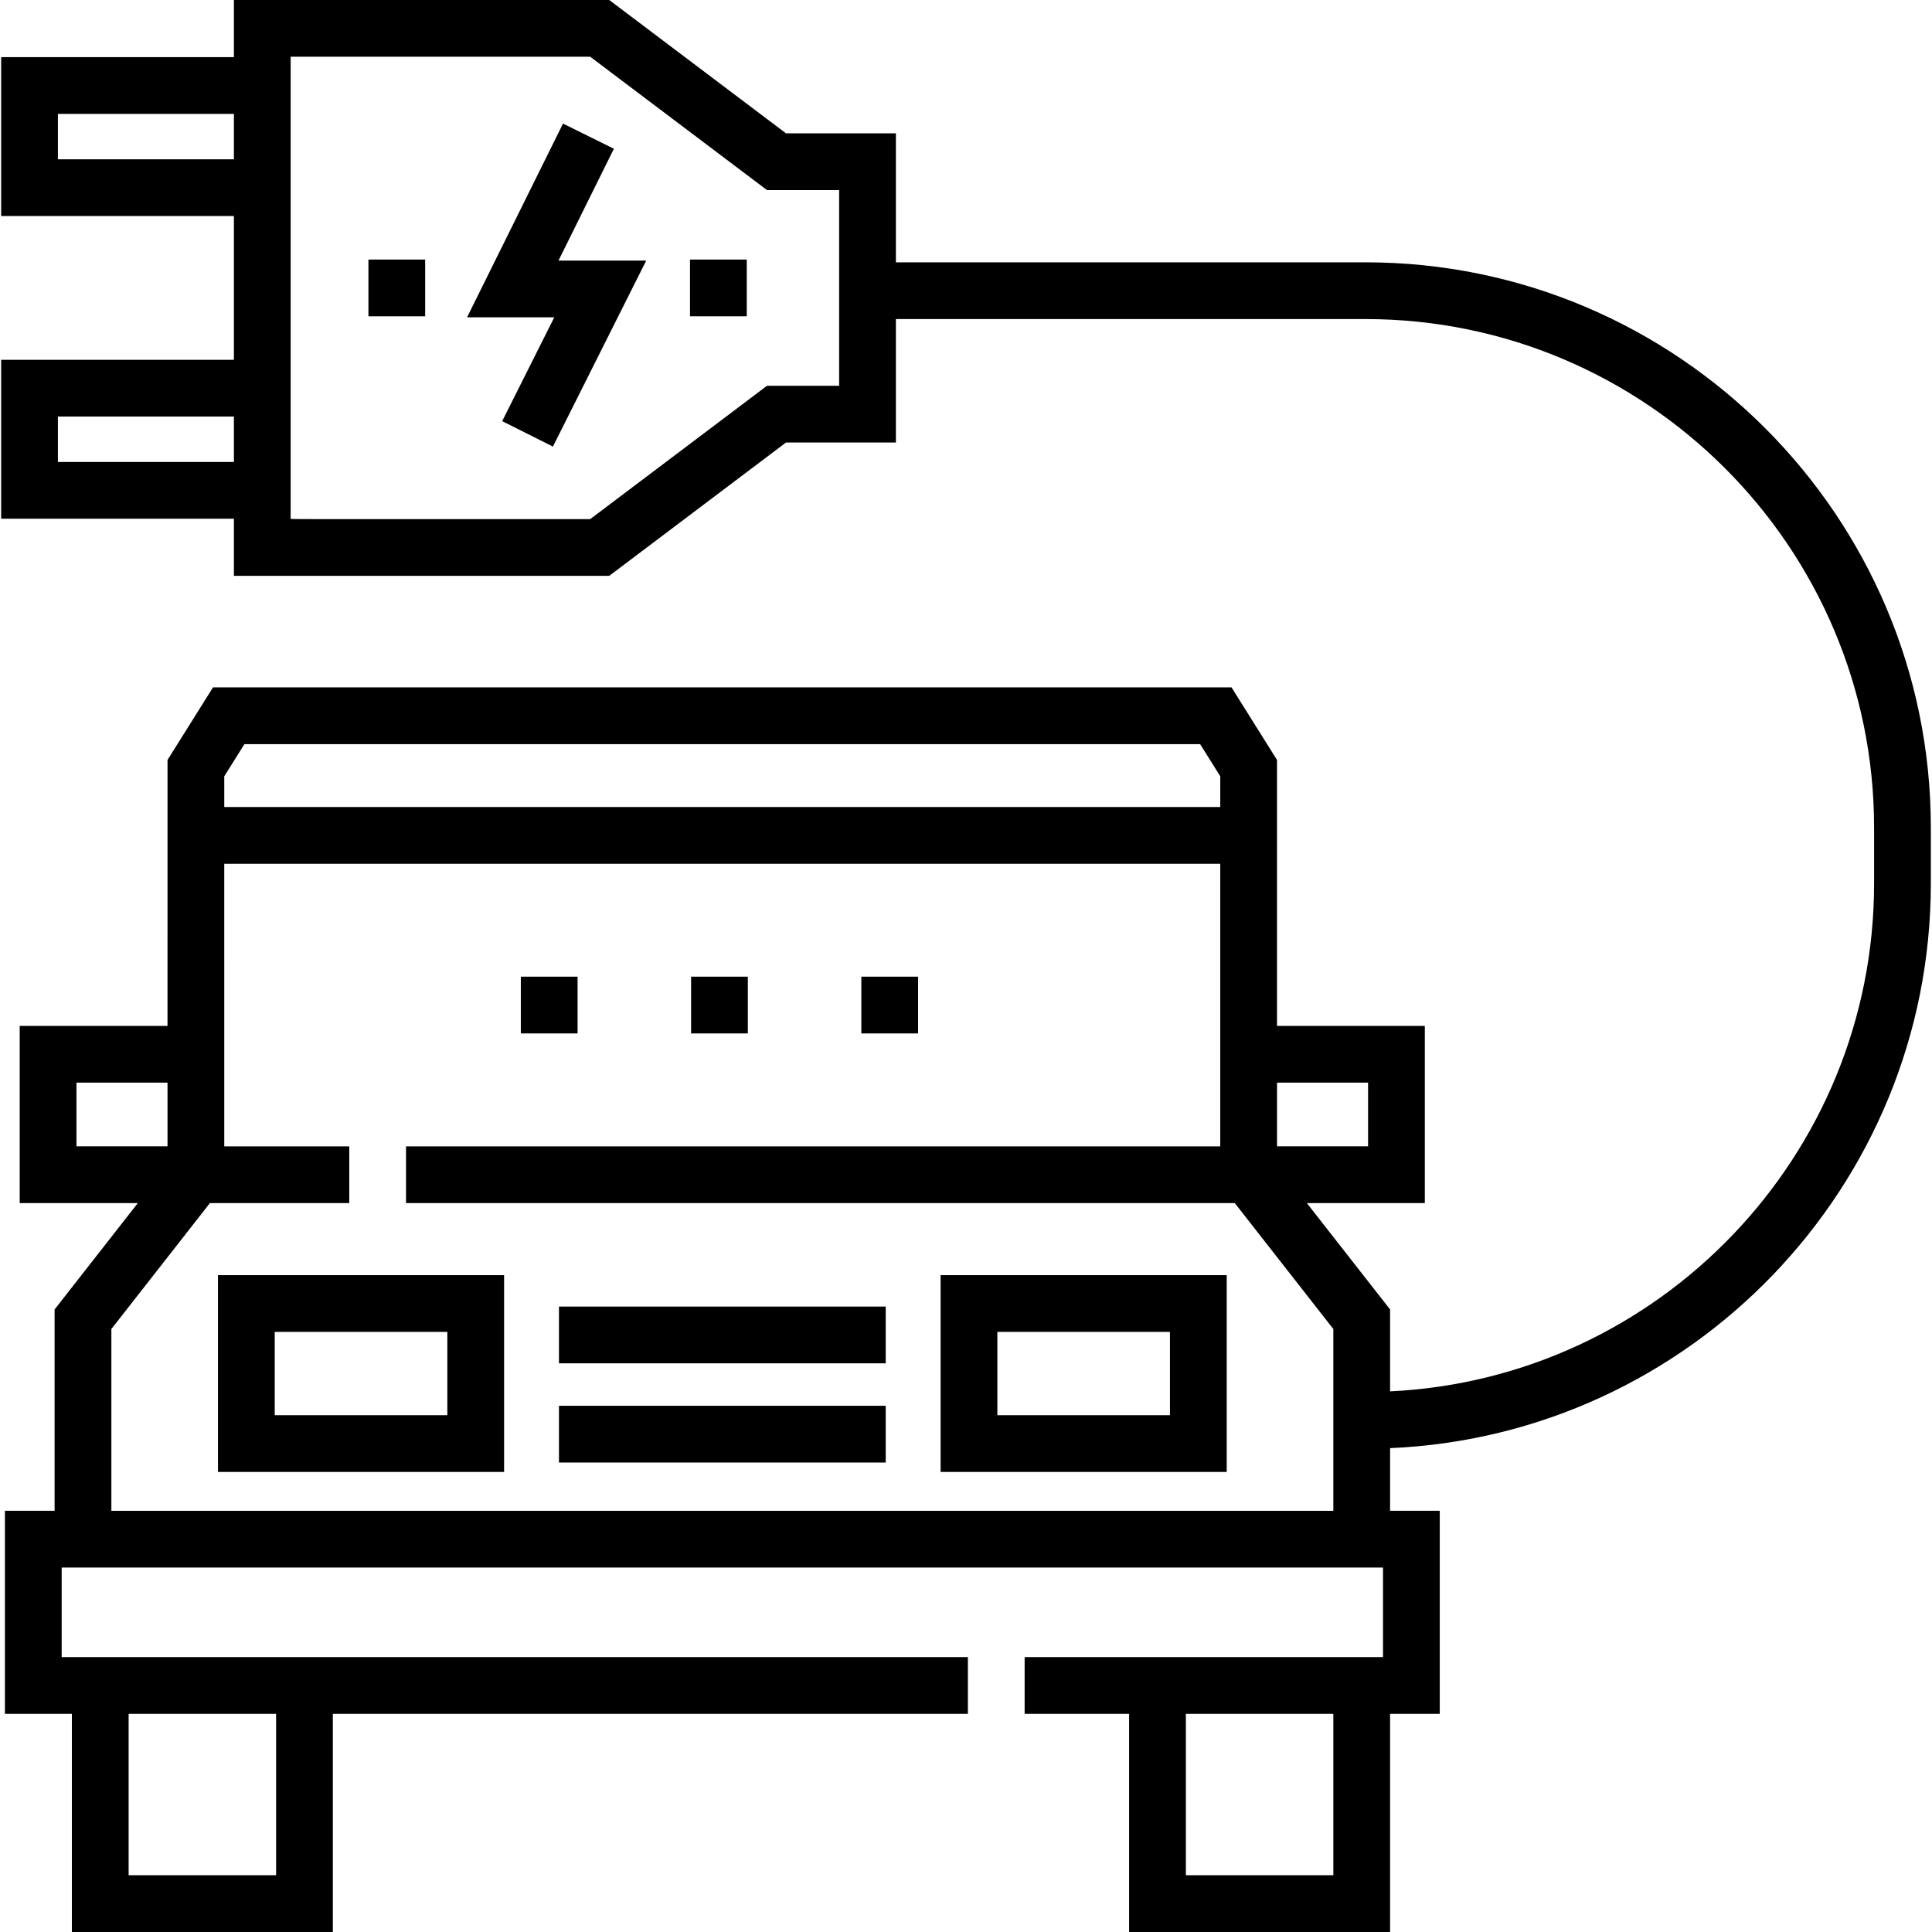
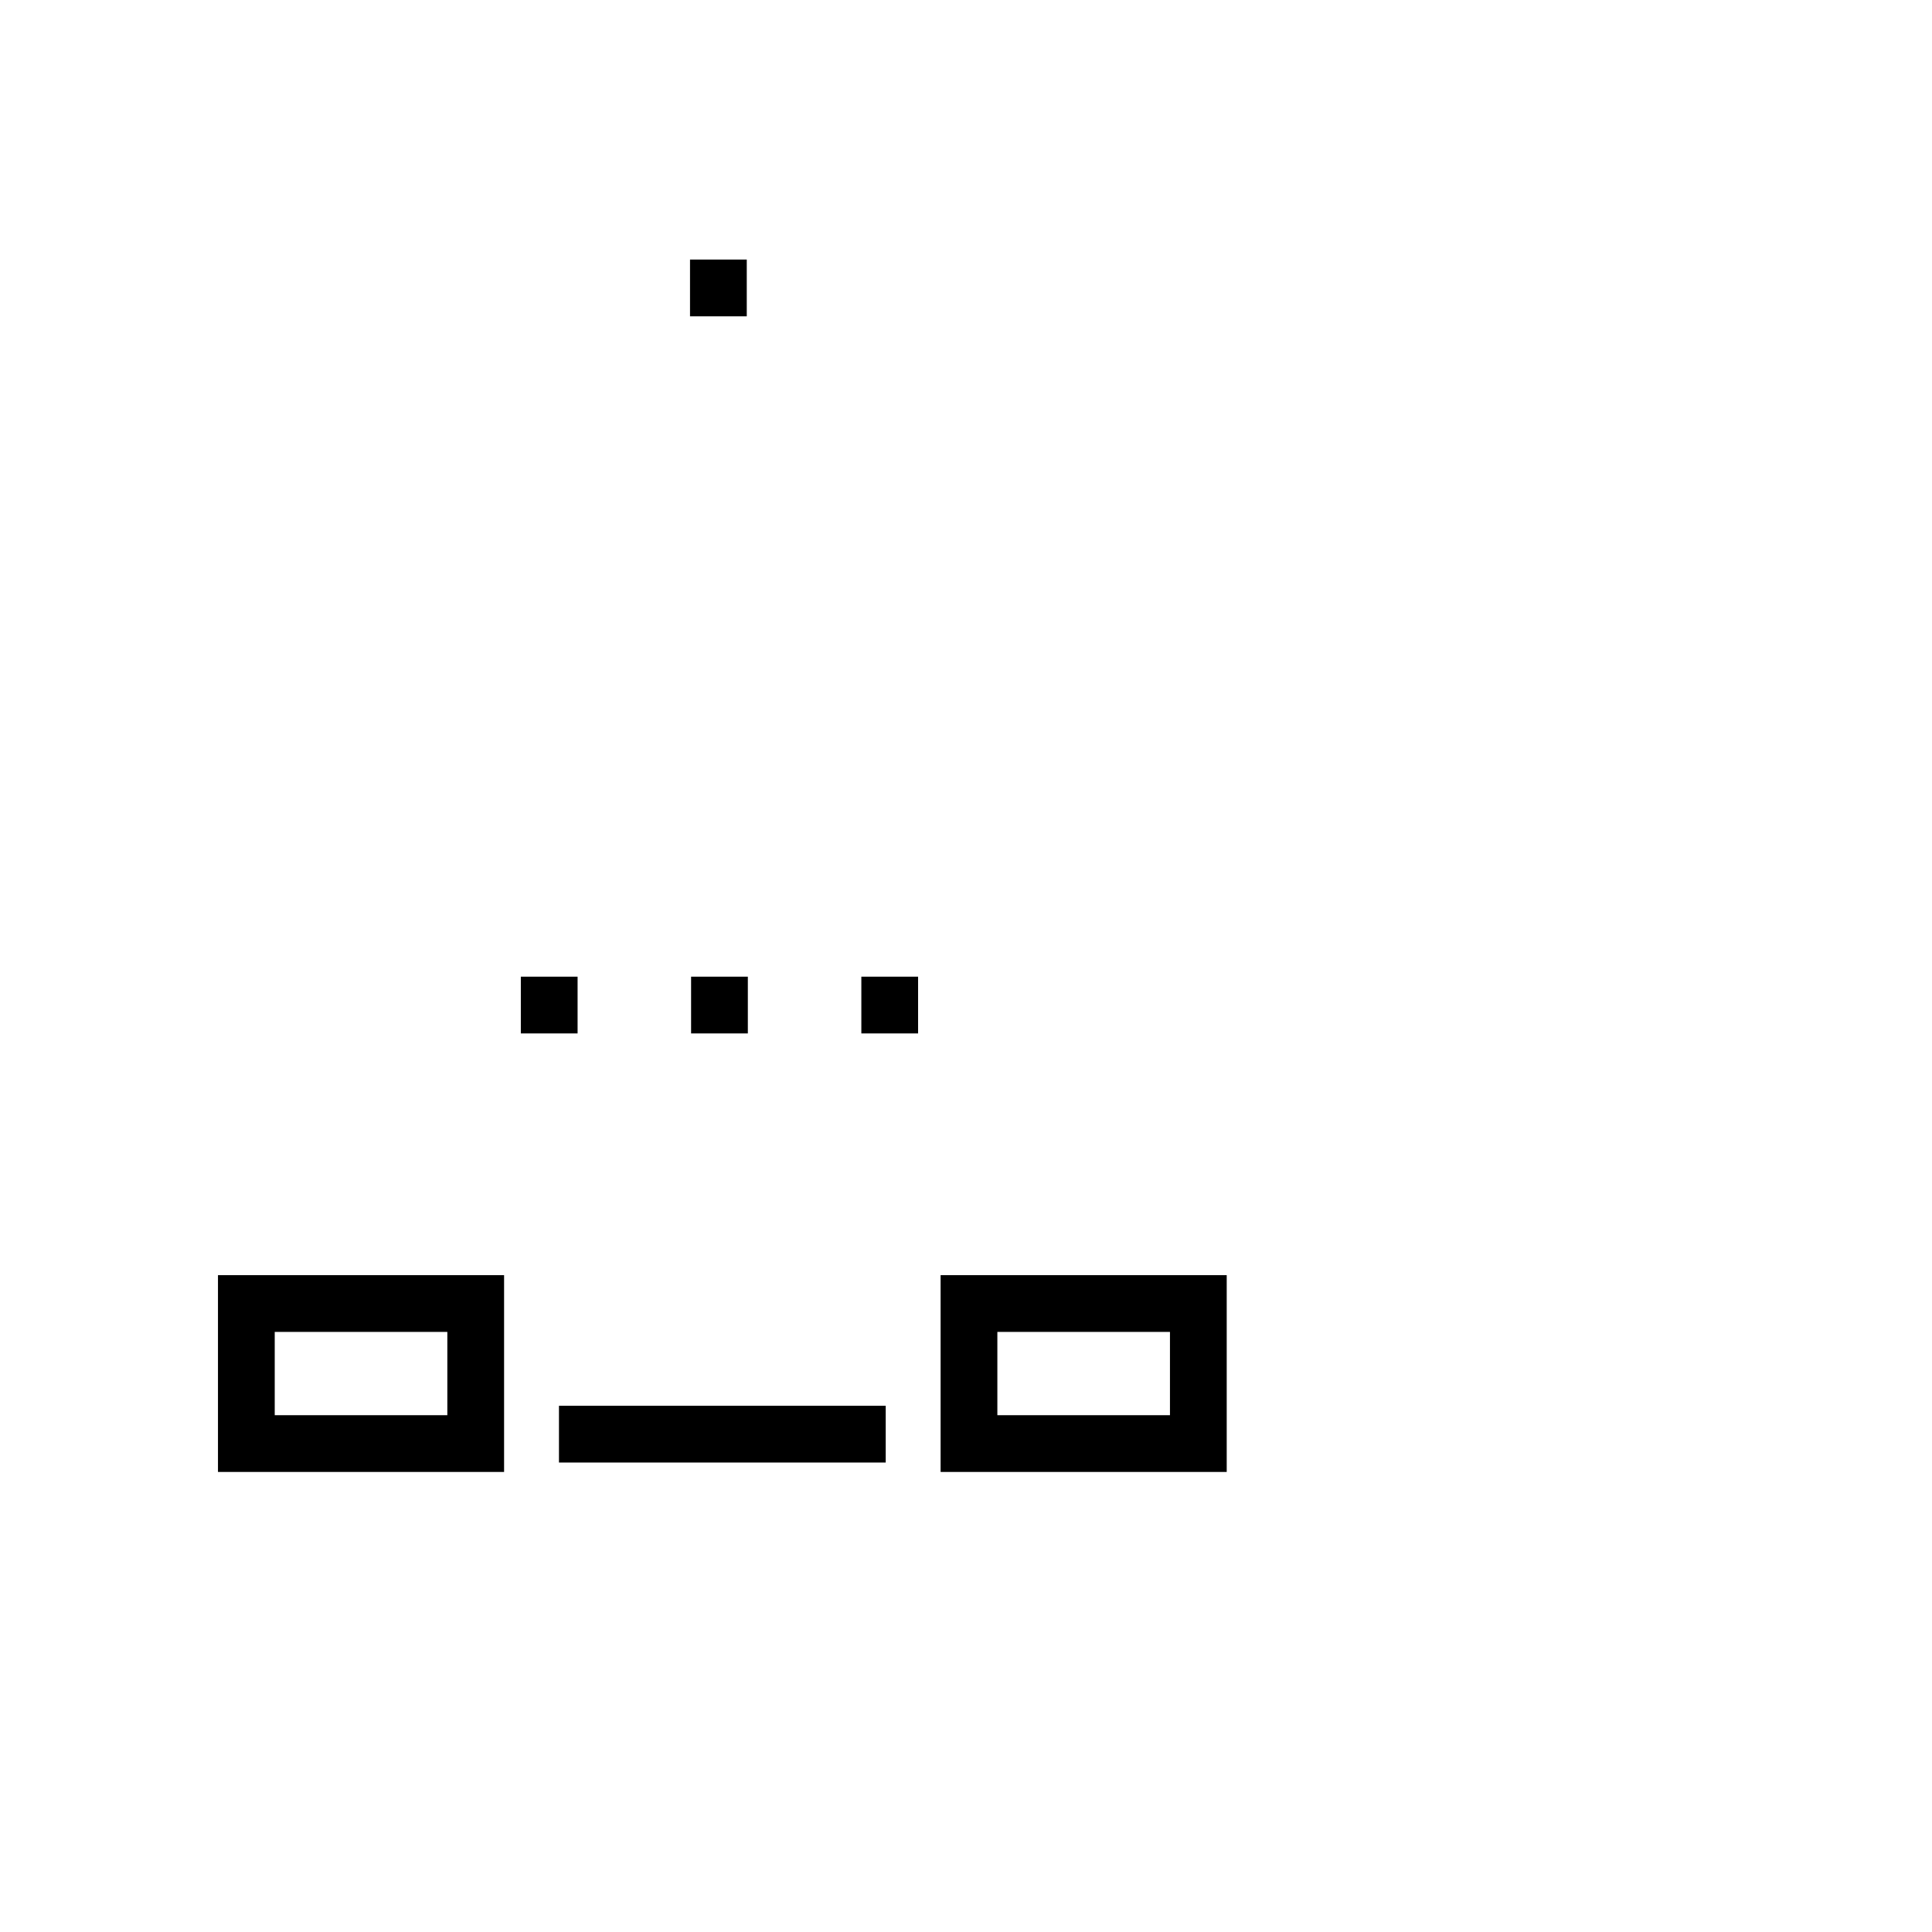
<svg xmlns="http://www.w3.org/2000/svg" id="Layer_1" enable-background="new 0 0 510.648 510.648" height="512" viewBox="0 0 510.648 510.648" width="512">
  <g>
    <g>
      <path d="m57.614 389.052h75.621v-52.015h-75.621zm15-37.015h45.621v22.015h-45.621z" />
      <path d="m248.612 389.052h75.622v-52.015h-75.622zm15-37.015h45.621v22.015h-45.621z" />
-       <path d="m147.741 345.341h86.364v15h-86.364z" />
      <path d="m147.741 371.561h86.364v15h-86.364z" />
-       <path d="m360.915 69.333h-124.119v-34.089h-29.043l-46.726-35.244h-99.203v15.102h-61.517v42h61.517v38h-61.517v42h61.517v15.102h99.203l46.726-35.243h29.043v-32.628h124.119c74.123 0 134.427 60.303 134.427 134.426v14.727c0 71.944-56.811 130.864-127.928 134.267v-21.648l-21.999-28.115h31.181v-46.833h-39.072l.005-70.287-12.021-19.185h-269.211l-12.021 19.185-.002 70.287h-39.066v46.833h31.224l-21.999 28.115v53.215h-13.129v53.67h17.695v57.658h68.978v-57.658h167.847v-15h-239.52v-23.67h349.24v23.667l-94.72.004v15h27.613v57.658h68.978v-57.659h13.129v-53.67h-13.13v-16.558c79.39-3.415 142.928-69.061 142.928-149.276v-14.727c0-82.394-67.033-149.426-149.427-149.426zm-345.608-27.231v-12h46.517v12zm0 80v-12h46.517v12zm206.489-20.142h-19.066l-46.726 35.243c-82.98 0-79.181.056-79.181-.102 0-22.655 0-99.272 0-122.102h79.181l46.726 35.244h19.066zm-148.819 393.688h-38.978v-42.658h38.978zm264.552-209.491h24.067v16.833h-24.067zm-278.253-80.976 5.323-8.496h252.606l5.323 8.496v8.119h-263.252zm-39.068 80.976h24.066v16.833h-24.066zm332.207 209.491h-38.978v-42.658h38.978zm-322.981-96.328v-48.044l26.045-33.285h36.835v-15h-33.038l-.002-74.687h263.25v74.687h-215.21v15h219.056l26.044 33.285v48.044z" />
-       <path d="m162.255 39.321-13.441-6.658-25.365 51.208h23.051l-13.766 27.441 13.407 6.727 24.666-49.168h-23.189z" />
    </g>
    <g>
      <path d="m242.662 273.146h-15v-15h15zm-45 0h-15v-15h15zm-45 0h-15v-15h15z" />
    </g>
    <g>
      <path d="m182.378 68.602h15v15h-15z" />
    </g>
    <g>
-       <path d="m97.378 68.602h15v15h-15z" />
-     </g>
+       </g>
  </g>
</svg>